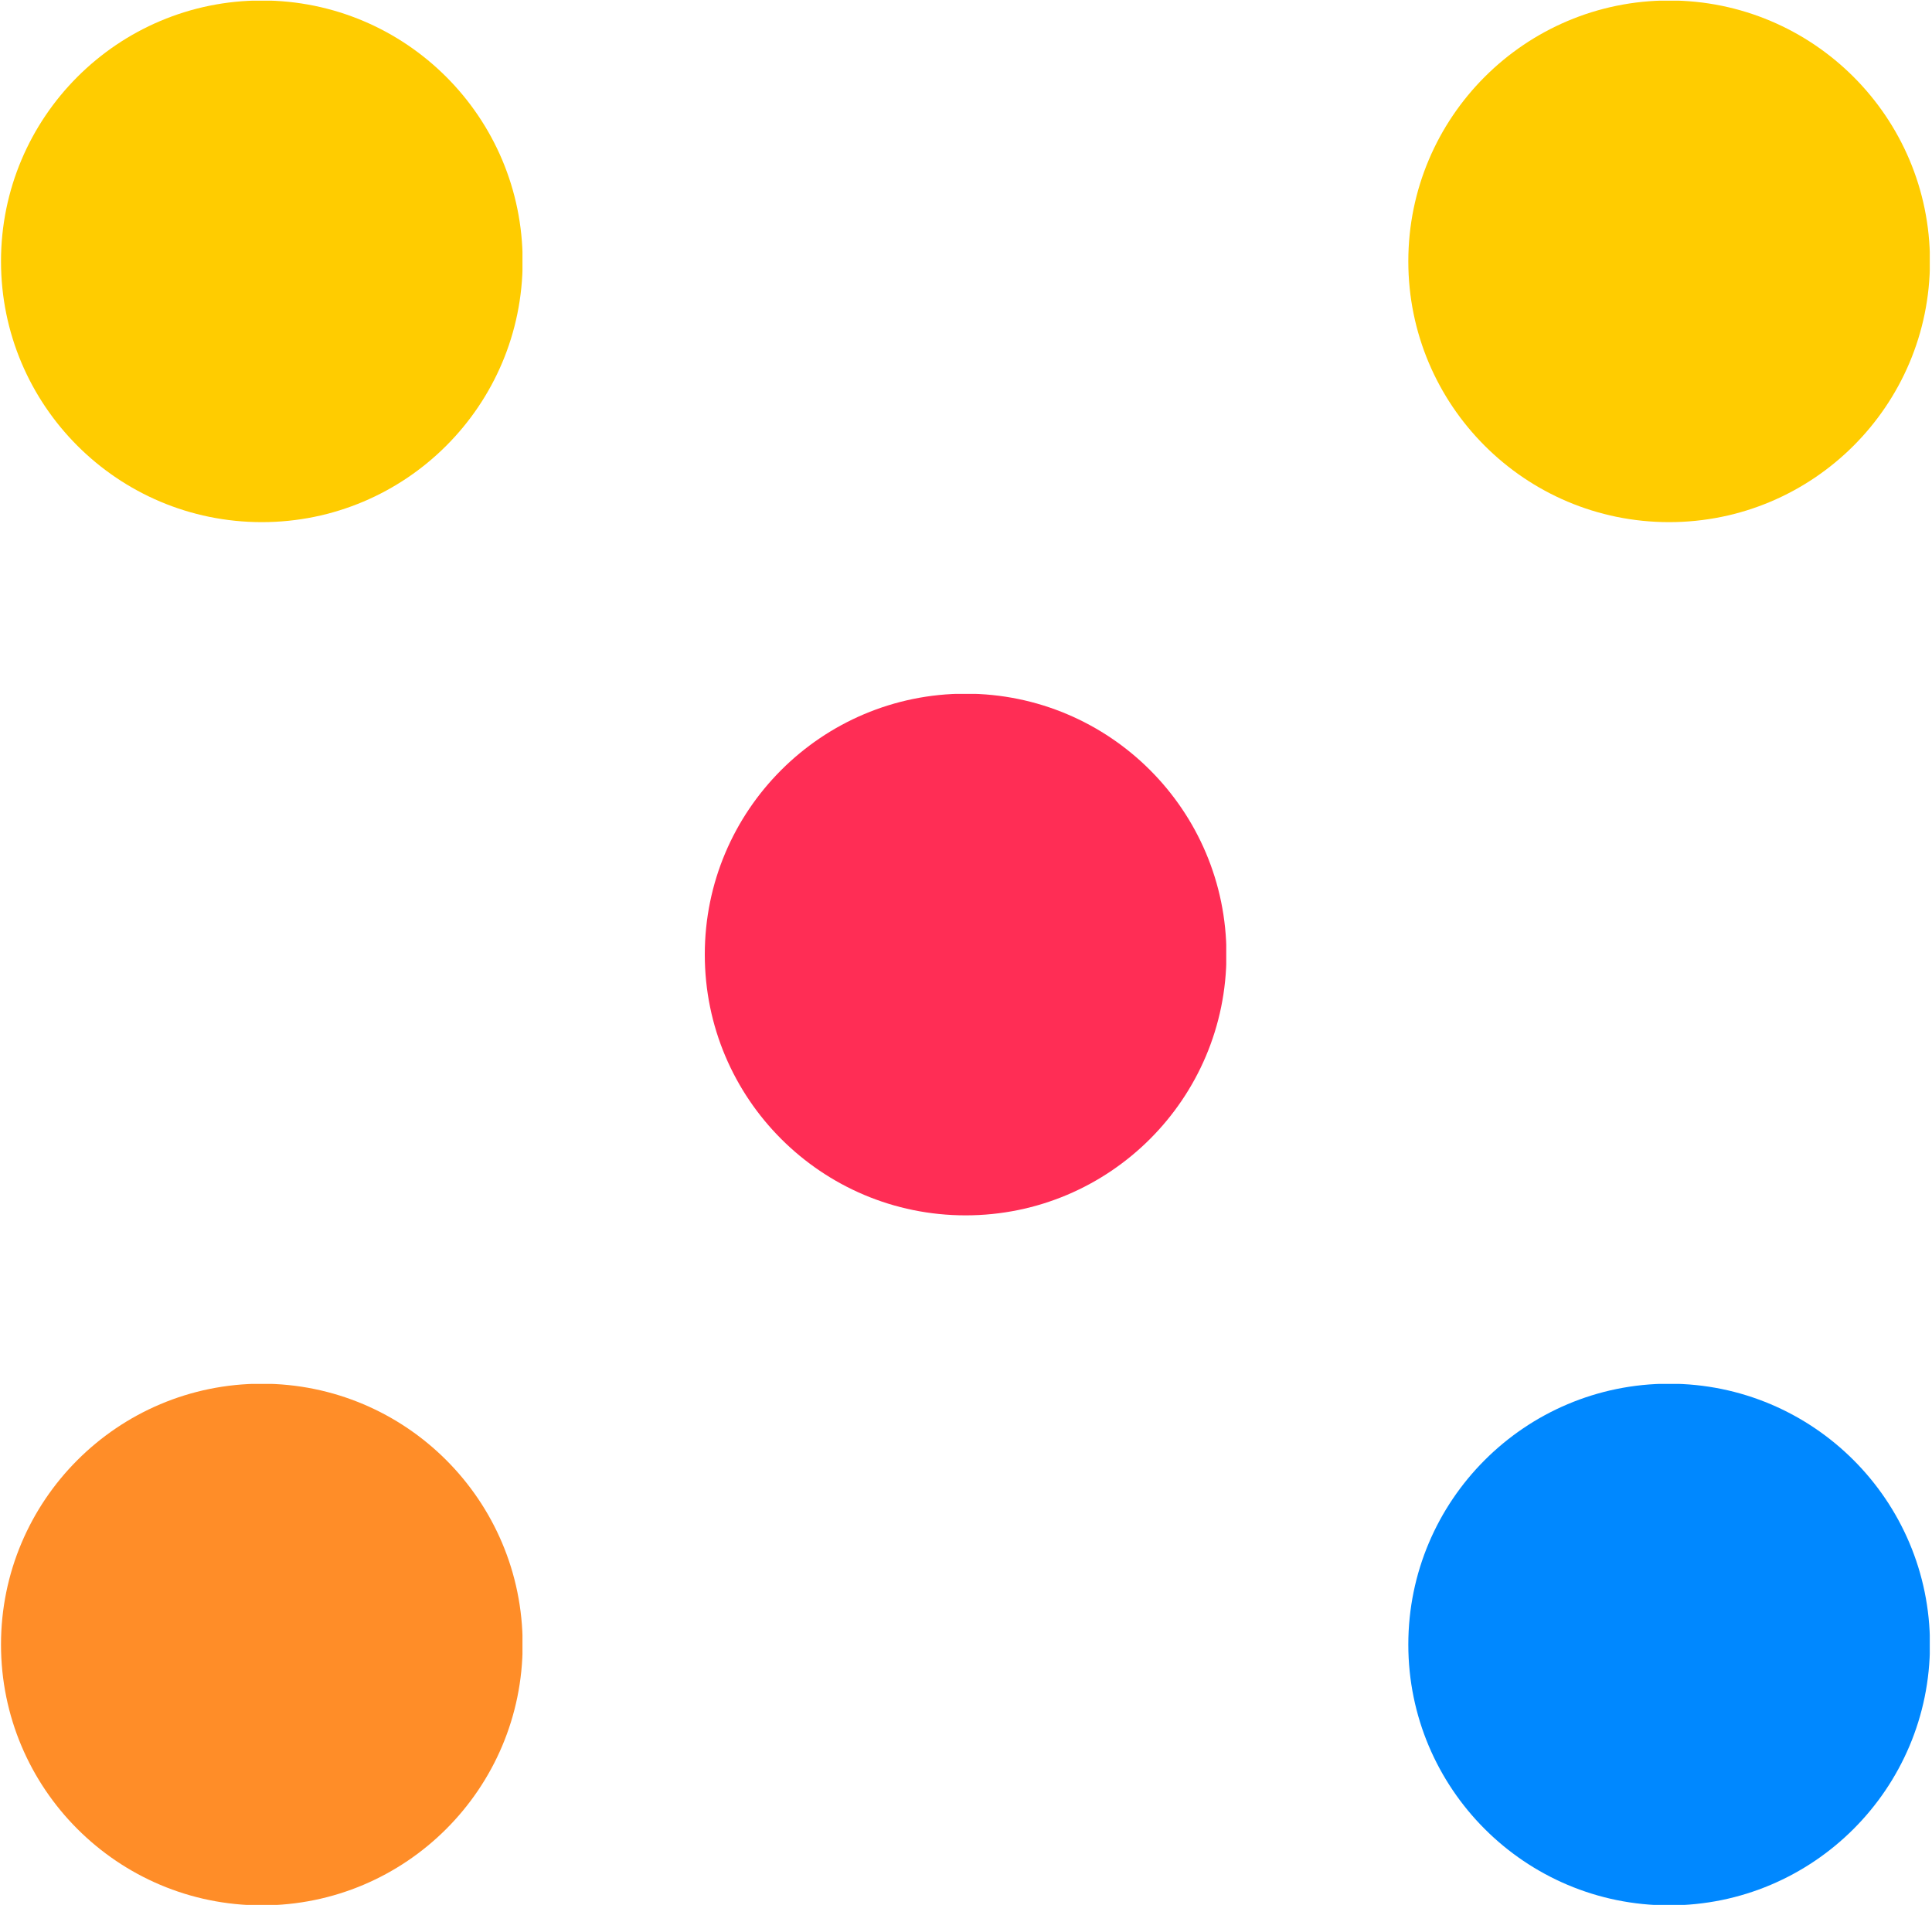
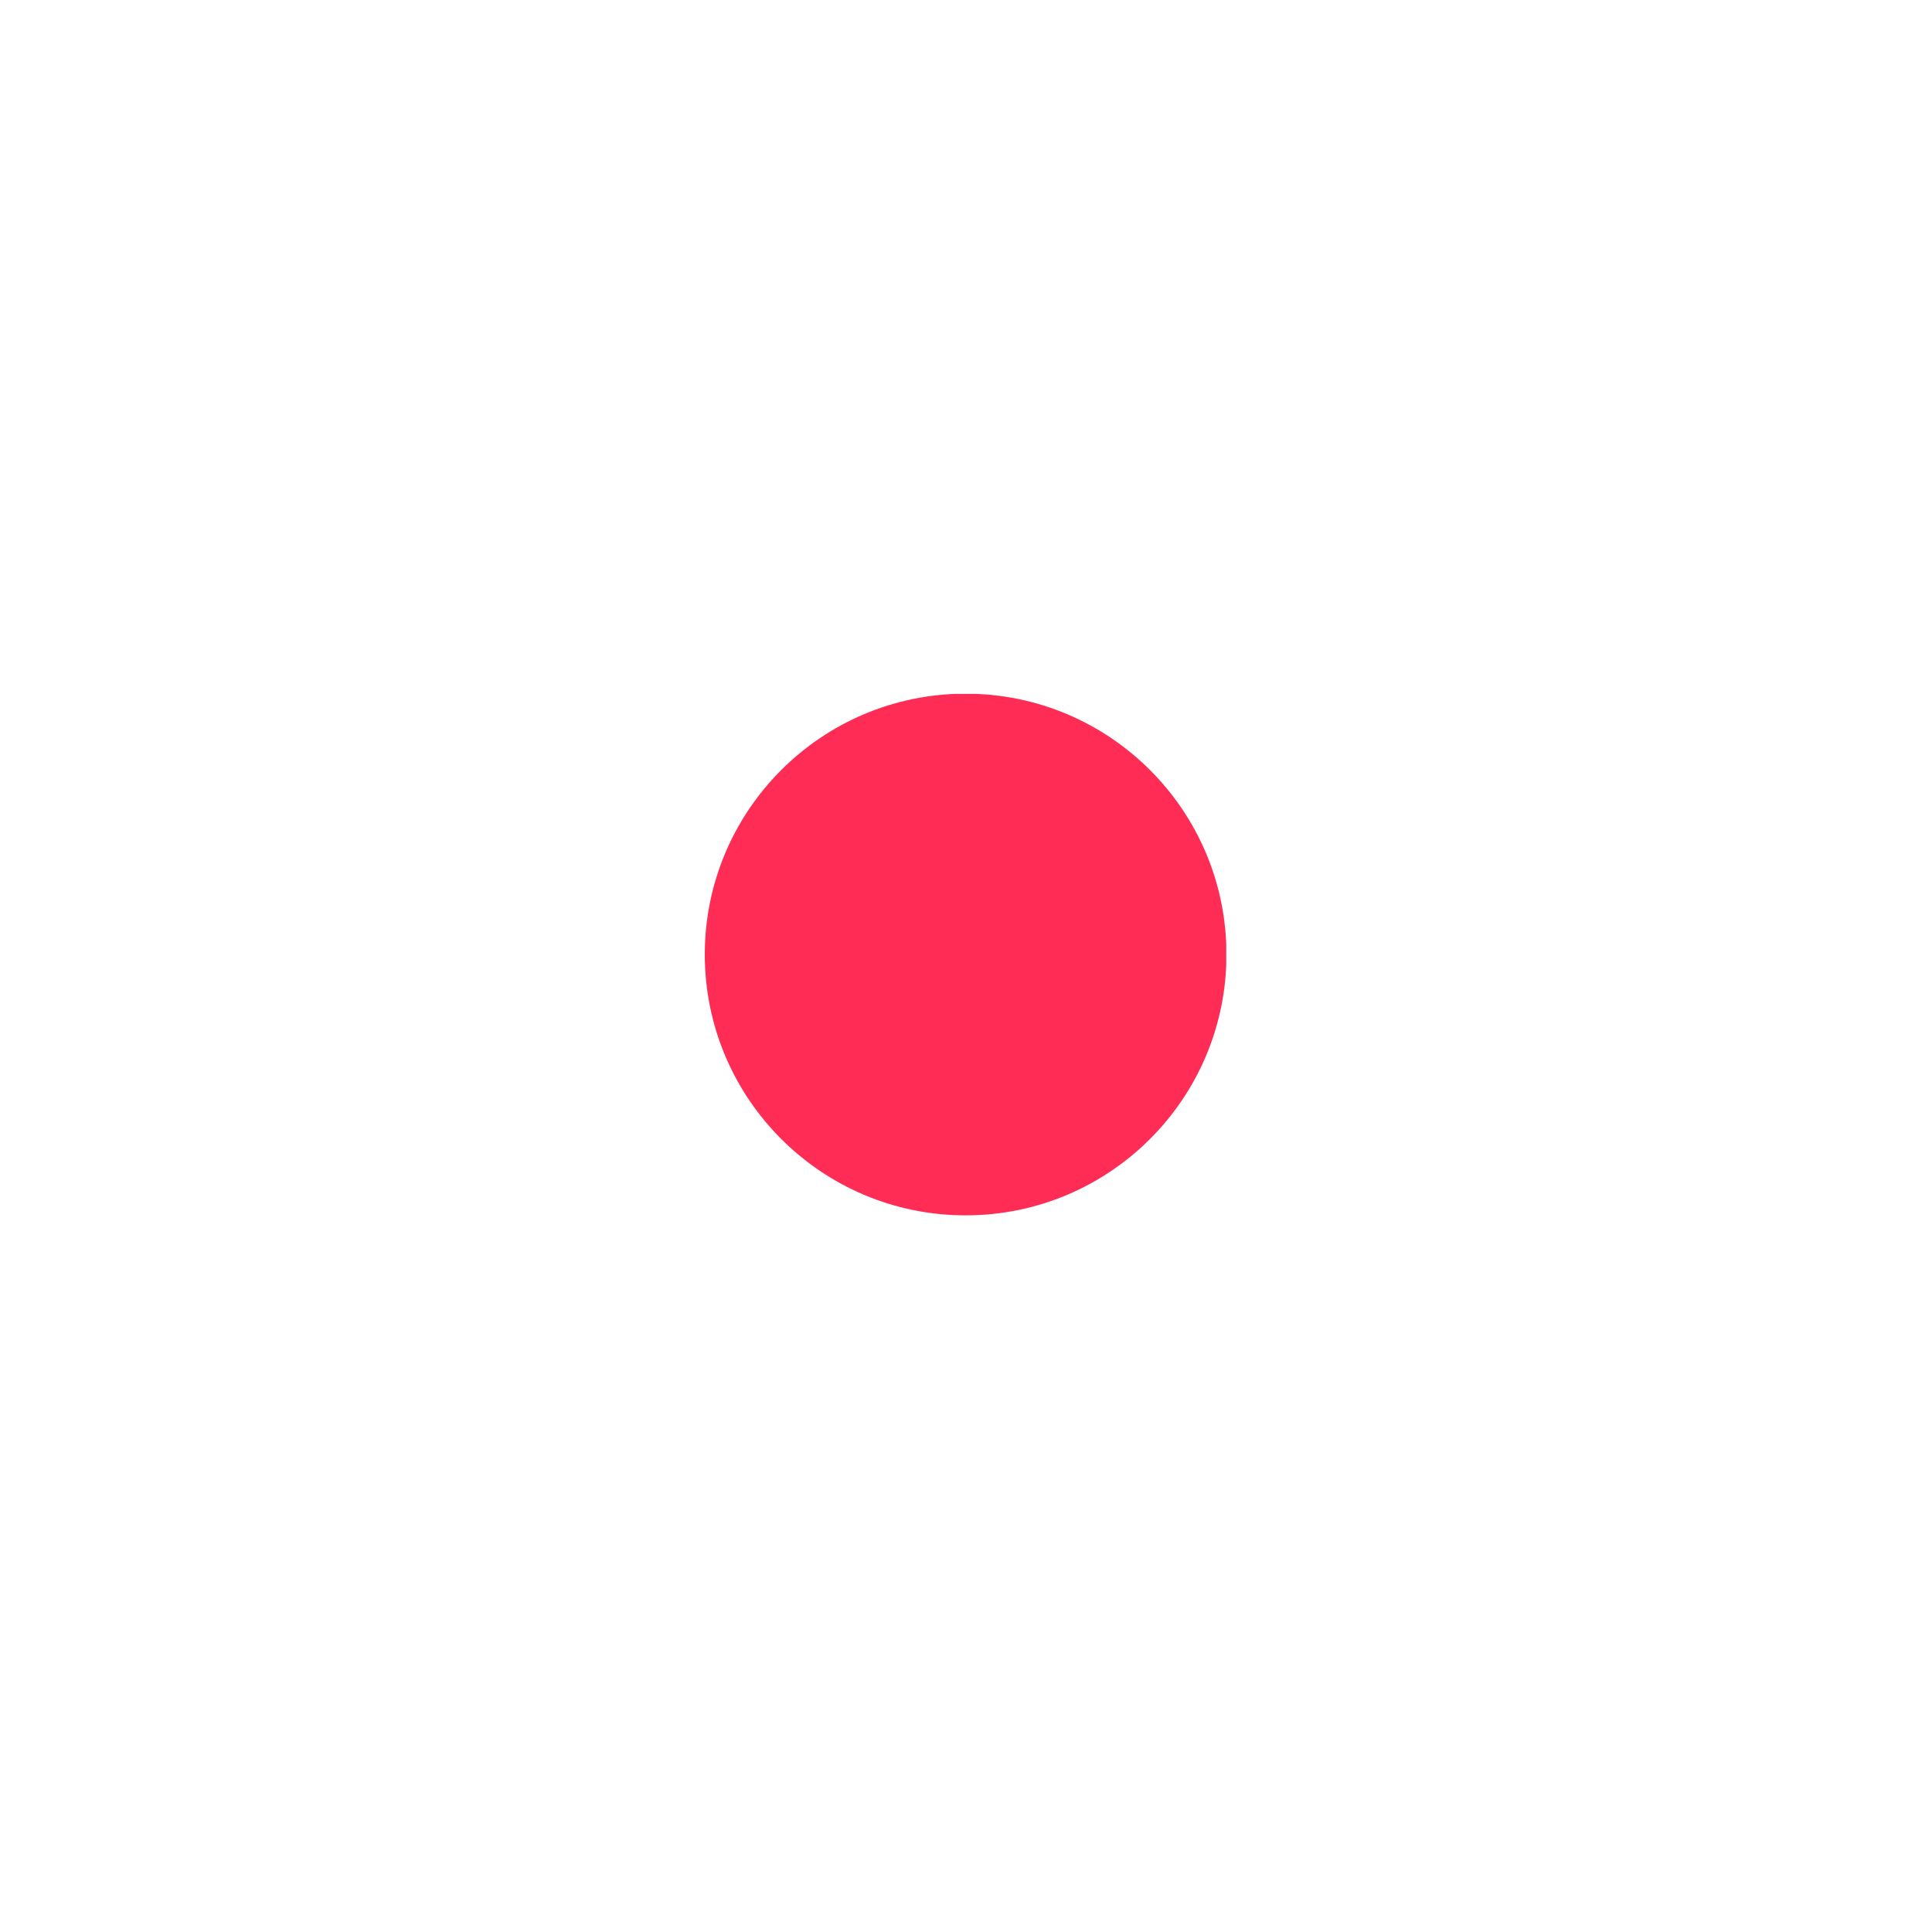
<svg xmlns="http://www.w3.org/2000/svg" width="100%" height="100%" viewBox="0 0 498 491" version="1.1" xml:space="preserve" style="fill-rule:evenodd;clip-rule:evenodd;stroke-linejoin:round;stroke-miterlimit:2;">
  <g transform="matrix(4.167,0,0,4.167,-3277.92,-1510.58)">
    <g>
      <clipPath id="_clip1">
-         <path d="M802.834,362.54C793.923,362.54 786.7,369.763 786.7,378.674C786.7,387.585 793.923,394.808 802.834,394.808C811.744,394.808 818.968,387.585 818.968,378.674C818.968,369.763 811.744,362.54 802.834,362.54Z" clip-rule="nonzero" />
-       </clipPath>
+         </clipPath>
      <g clip-path="url(#_clip1)">
        <g transform="matrix(0.126,0,0,-0.126,786.7,394.808)">
          <rect x="0" y="0" width="256" height="256" style="fill:rgb(255,204,0);" />
        </g>
      </g>
    </g>
    <g>
      <clipPath id="_clip2">
-         <path d="M802.834,448.102C793.923,448.102 786.7,455.326 786.7,464.236C786.7,473.147 793.923,480.37 802.834,480.37C811.744,480.37 818.968,473.147 818.968,464.236C818.968,455.326 811.744,448.102 802.834,448.102Z" clip-rule="nonzero" />
-       </clipPath>
+         </clipPath>
      <g clip-path="url(#_clip2)">
        <g transform="matrix(0.126,0,0,-0.126,786.7,480.37)">
          <rect x="0" y="0" width="256" height="256" style="fill:rgb(255,141,40);" />
        </g>
      </g>
    </g>
    <g>
      <clipPath id="_clip3">
        <path d="M846.37,405.419C837.459,405.419 830.235,412.643 830.235,421.553C830.235,430.464 837.459,437.688 846.37,437.688C855.28,437.688 862.504,430.464 862.504,421.553C862.504,412.643 855.28,405.419 846.37,405.419Z" clip-rule="nonzero" />
      </clipPath>
      <g clip-path="url(#_clip3)">
        <g transform="matrix(0.126,0,0,-0.126,830.235,437.688)">
          <rect x="0" y="0" width="256" height="256" style="fill:rgb(255,45,85);" />
        </g>
      </g>
    </g>
    <g>
      <clipPath id="_clip4">
        <path d="M889.888,362.54C880.977,362.54 873.754,369.763 873.754,378.674C873.754,387.585 880.977,394.808 889.888,394.808C898.798,394.808 906.022,387.585 906.022,378.674C906.022,369.763 898.798,362.54 889.888,362.54Z" clip-rule="nonzero" />
      </clipPath>
      <g clip-path="url(#_clip4)">
        <g transform="matrix(0.126,0,0,-0.126,873.754,394.808)">
-           <rect x="0" y="0" width="256" height="256" style="fill:rgb(255,204,0);" />
-         </g>
+           </g>
      </g>
    </g>
    <g>
      <clipPath id="_clip5">
-         <path d="M889.888,448.102C880.977,448.102 873.754,455.326 873.754,464.236C873.754,473.147 880.977,480.37 889.888,480.37C898.798,480.37 906.022,473.147 906.022,464.236C906.022,455.326 898.798,448.102 889.888,448.102Z" clip-rule="nonzero" />
-       </clipPath>
+         </clipPath>
      <g clip-path="url(#_clip5)">
        <g transform="matrix(0.126,0,0,-0.126,873.754,480.37)">
-           <rect x="0" y="0" width="256" height="256" style="fill:rgb(0,136,255);" />
-         </g>
+           </g>
      </g>
    </g>
  </g>
</svg>